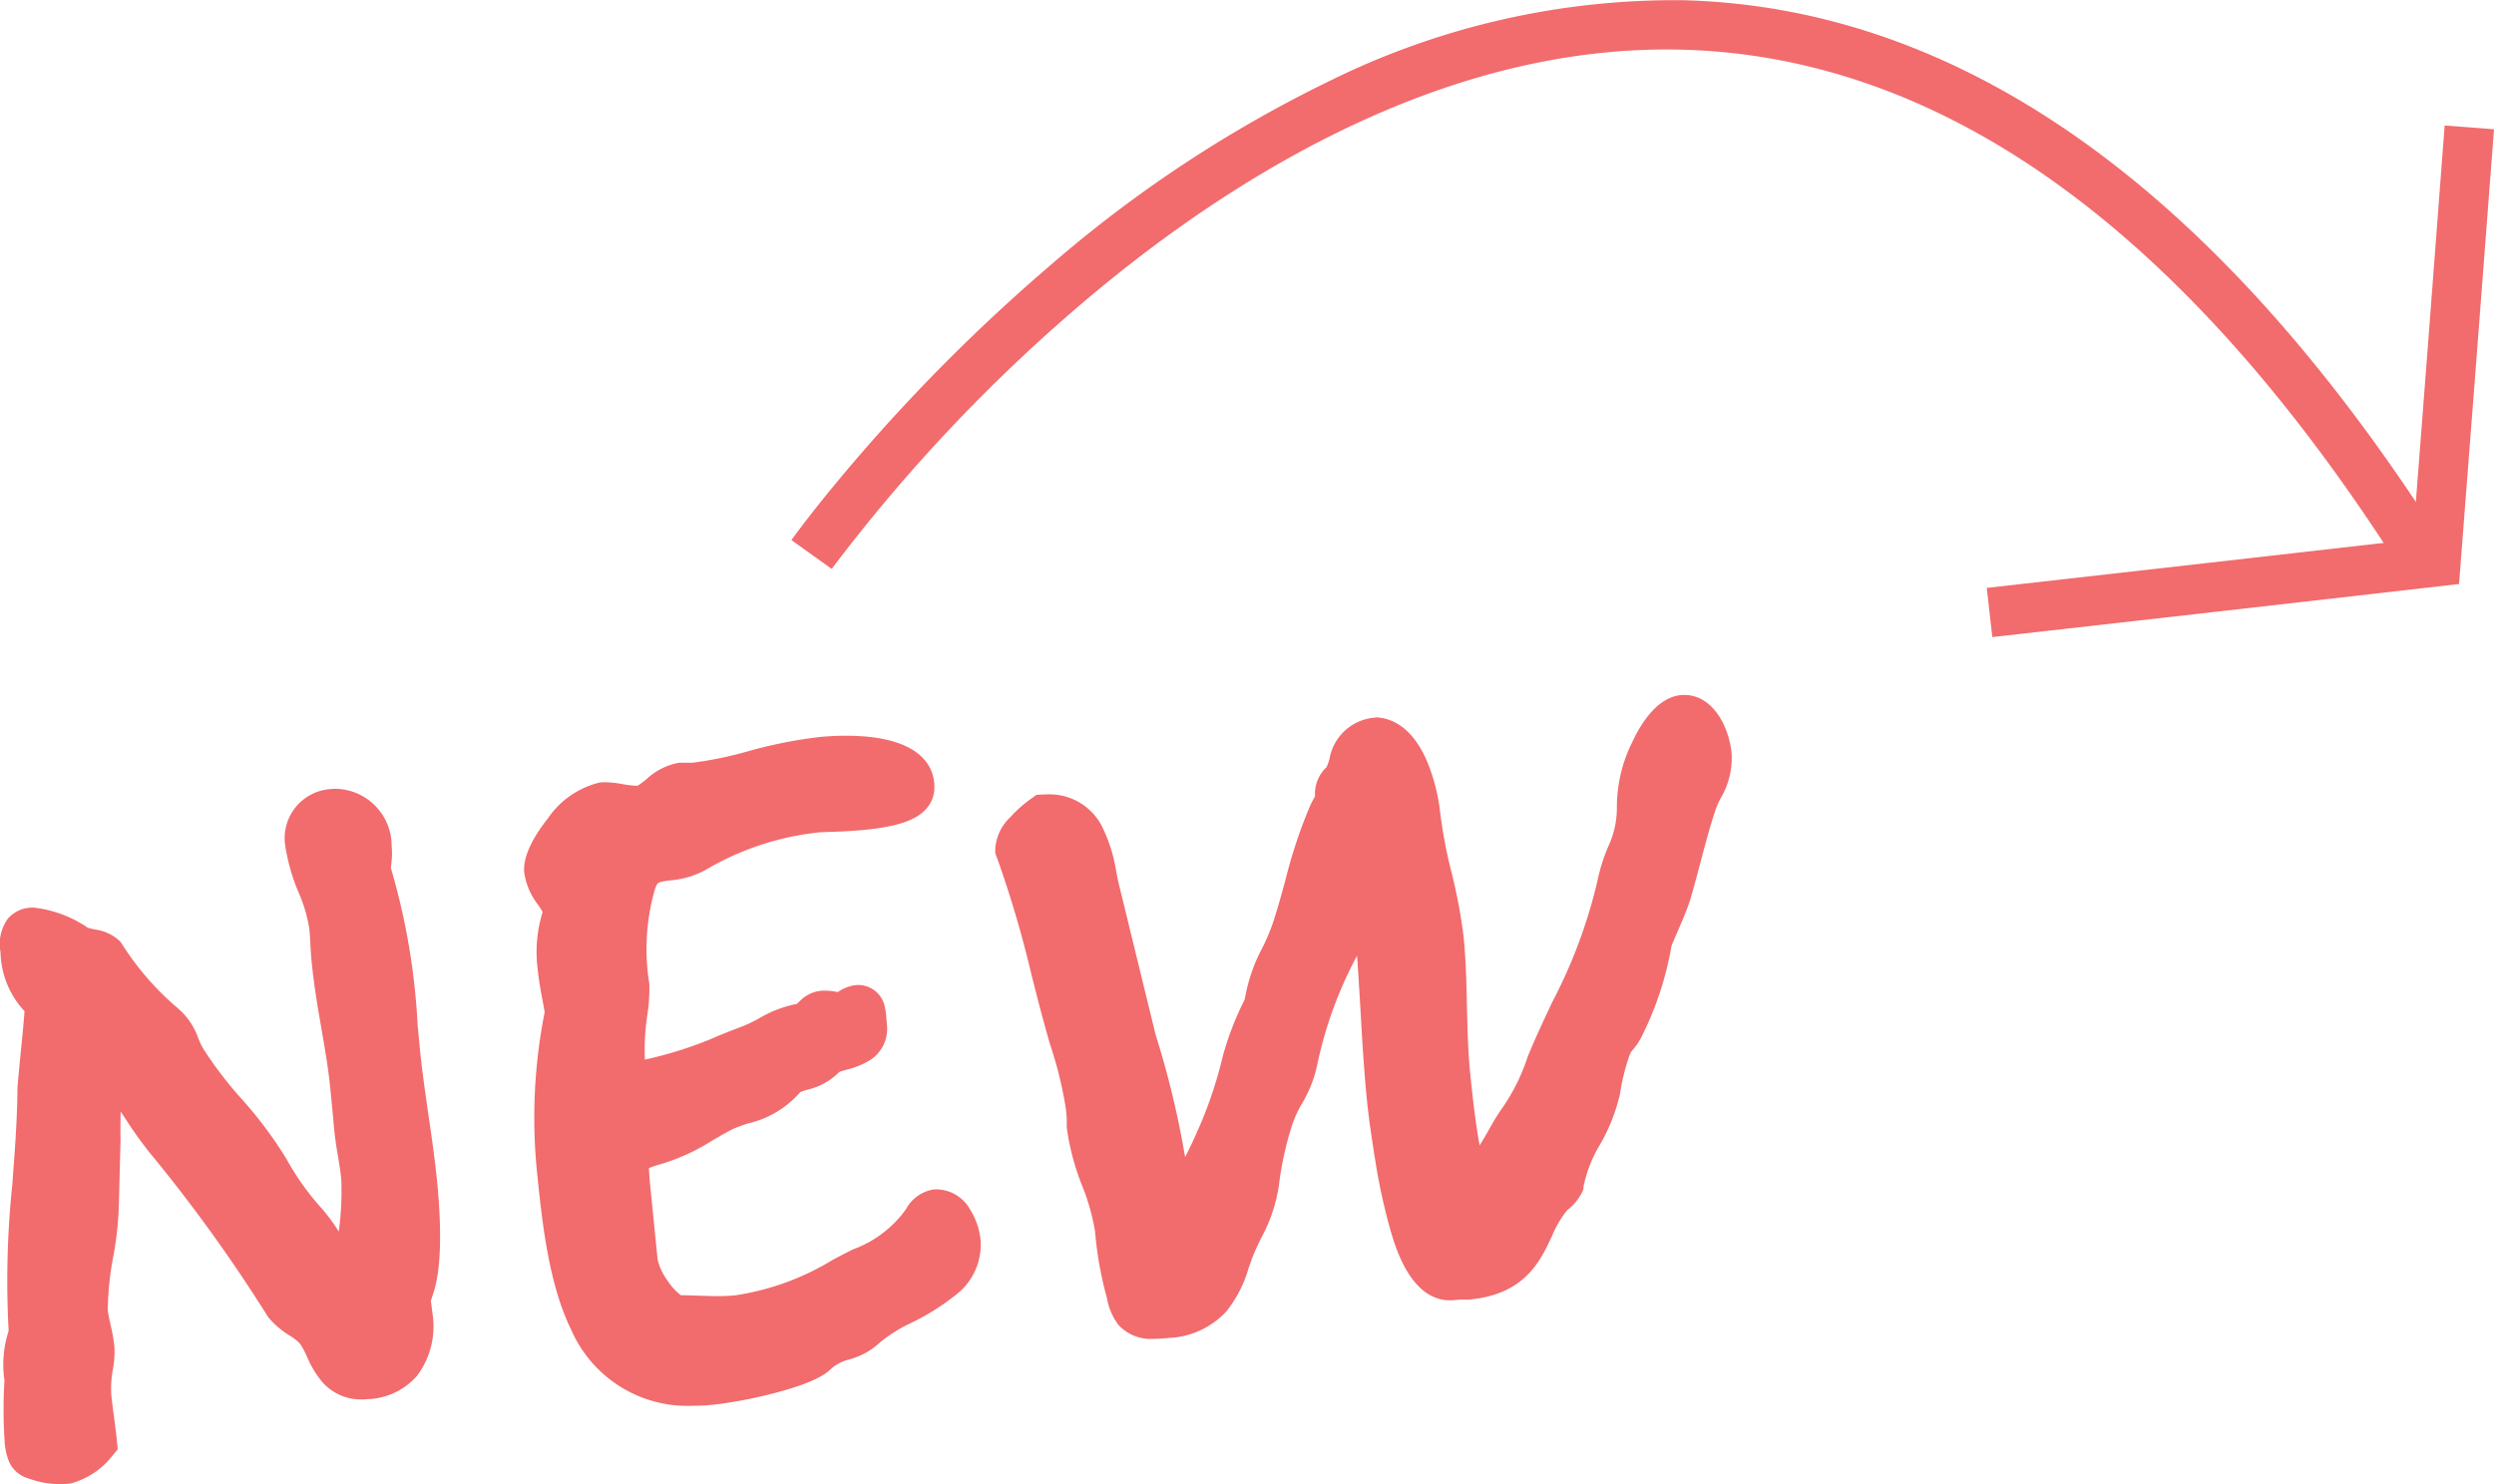
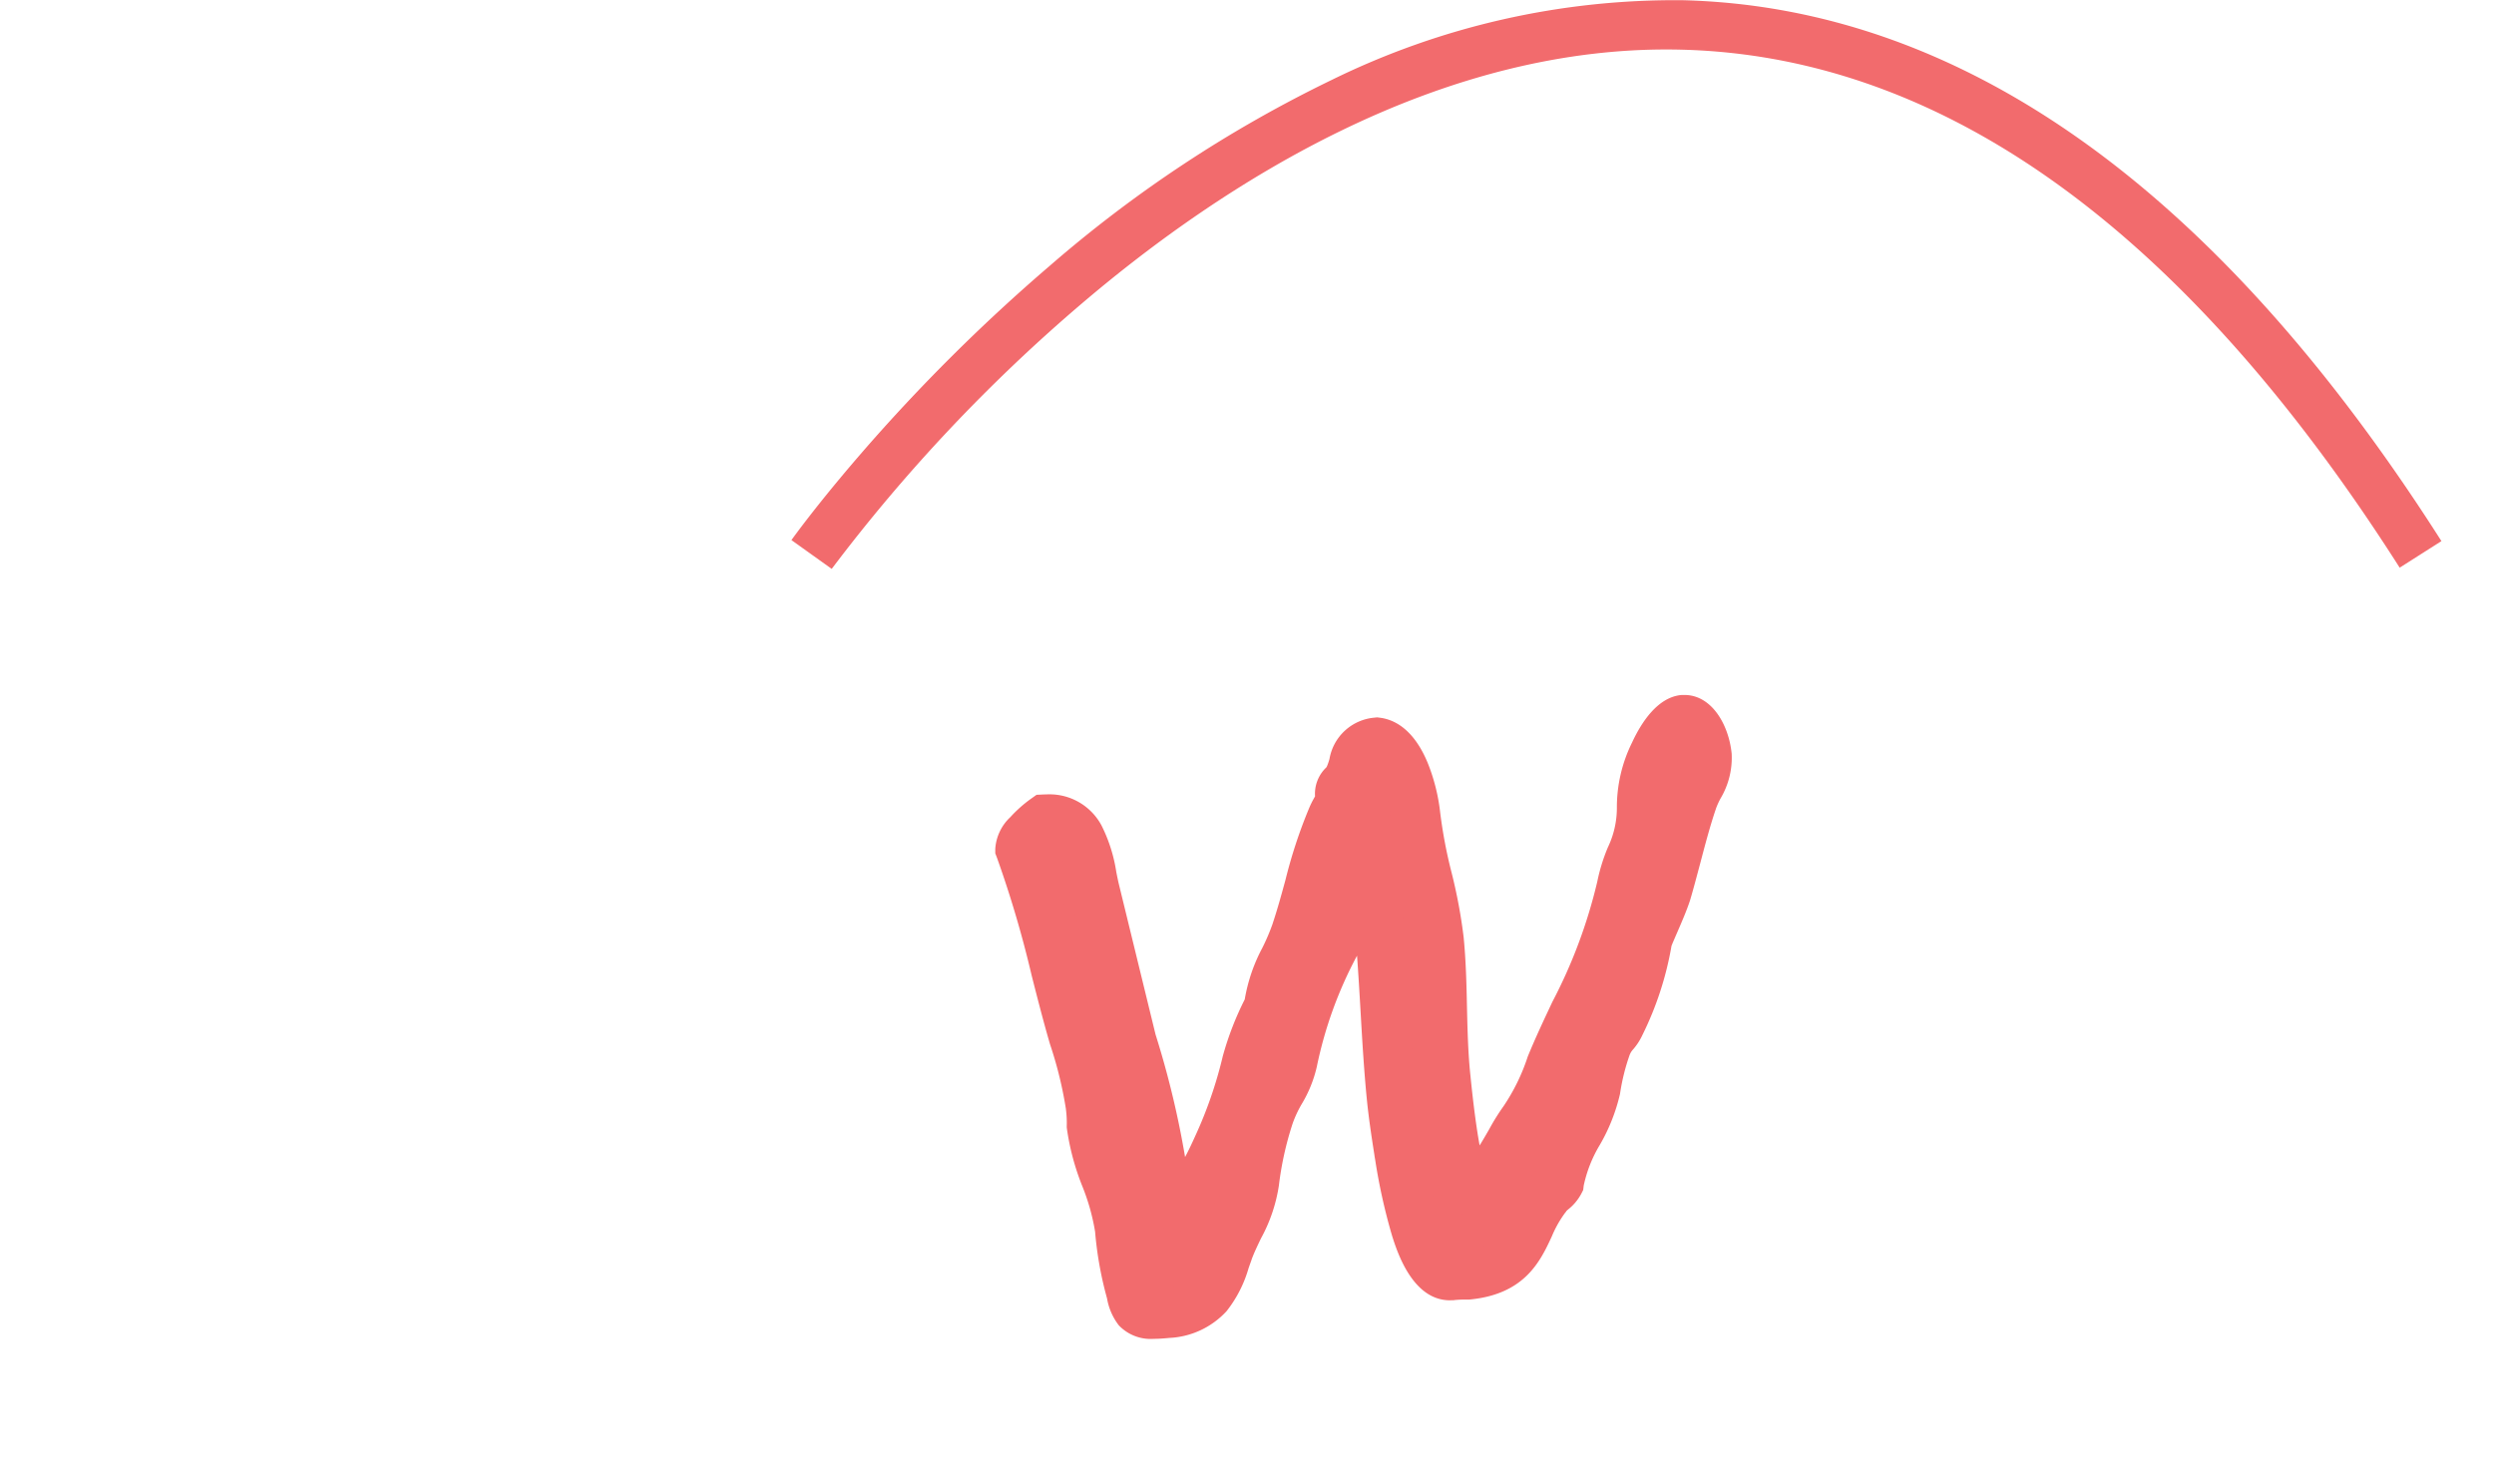
<svg xmlns="http://www.w3.org/2000/svg" width="151.197" height="90" viewBox="0 0 151.197 90">
  <g transform="translate(-82.371 -0.002)">
    <g transform="translate(1.5 1.502)">
-       <path d="M94.113,93.778c-.242,0-.34-.385-.385-.9a27.606,27.606,0,0,1,0-3.682A5.115,5.115,0,0,1,94,86.46c-.457-4.6.466-9.854.511-14.826.134-1.7.493-4.694.439-5.232s-1.2-.546-1.469-3.234c-.072-.779,0-1.03.439-1.066a5.715,5.715,0,0,1,2.625,1.039c.511.251,1.353.287,1.559.5a18.535,18.535,0,0,0,3.682,4.219c.717.591.735,1.317,1.236,2.114,1.442,2.383,3.583,4.166,5,6.611a17.388,17.388,0,0,0,2.383,3.324c.815.9,1.9,3.252,2.992,3.323a19.582,19.582,0,0,0,.752-6.271c-.125-1.254-.421-2.437-.484-3.637l-.2-2.025c-.251-2.455-.842-4.8-1.12-7.552-.072-.717-.072-1.317-.143-2.034-.161-1.675-1.308-3.431-1.478-5.16a1.487,1.487,0,0,1,1.406-1.648c1.012-.107,1.926.591,2.078,2.078.081.842-.2,1.111.054,1.792,1.111,3.261,1.326,7.167,1.666,10.624.26,2.571.761,5.232,1.03,7.865.179,1.792.358,4.784-.161,6.271-.322.994-.224.744-.116,1.792.161,1.612-.206,3.4-2.535,3.583-1.845.188-1.971-1.612-2.741-2.687-.493-.735-1.424-1-1.971-1.675a95.433,95.433,0,0,0-7.22-10.015c-1.371-1.666-2.159-3.521-3.879-5.043-.591.125-.582,4.407-.564,5.187l-.1,3.87c0,2.114-.726,4.175-.672,6.584.072.717.331,1.469.4,2.195s-.314,1.72-.179,3.028c.09.9.233,1.729.322,2.625a3.315,3.315,0,0,1-1.586,1.066A3.924,3.924,0,0,1,94.113,93.778Z" transform="translate(-11.08 -7.065)" fill="#f26b6d" />
-       <path d="M95.585,95.565a5.4,5.4,0,0,1-1.891-.34,1.813,1.813,0,0,1-1.251-1.173,3.874,3.874,0,0,1-.21-1.038l0-.031a29.217,29.217,0,0,1-.011-3.71,6.615,6.615,0,0,1,.253-3,56.189,56.189,0,0,1,.218-8.832c.147-1.927.3-3.92.317-5.818v-.052l0-.052c.05-.633.13-1.436.207-2.213s.183-1.838.22-2.422a5.4,5.4,0,0,1-1.454-3.563v-.012a2.632,2.632,0,0,1,.438-2.026,1.938,1.938,0,0,1,1.373-.673l.157-.013.156.02a7.238,7.238,0,0,1,3.164,1.206c.117.038.315.082.443.11a2.7,2.7,0,0,1,1.469.674l.1.108.08.126a17.016,17.016,0,0,0,3.378,3.873,4.25,4.25,0,0,1,1.236,1.824,4.225,4.225,0,0,0,.308.641l.014.022a23.439,23.439,0,0,0,2.283,2.986,24.882,24.882,0,0,1,2.731,3.651l.015.027a15.908,15.908,0,0,0,2.177,3.037,11.486,11.486,0,0,1,.983,1.345l0,.006a18.063,18.063,0,0,0,.152-3.18c-.05-.485-.128-.964-.211-1.47a20.3,20.3,0,0,1-.272-2.161l-.193-1.987c-.116-1.135-.31-2.254-.514-3.438-.224-1.3-.457-2.64-.605-4.113-.039-.394-.059-.745-.077-1.086-.017-.321-.034-.625-.066-.949v-.006a9.159,9.159,0,0,0-.639-2.156,11.727,11.727,0,0,1-.838-2.993,2.987,2.987,0,0,1,2.782-3.3c.106-.01.213-.015.318-.015a3.46,3.46,0,0,1,3.369,3.436v.01a5.064,5.064,0,0,1-.027,1.16c-.009.076-.022.18-.02.209h0a.4.4,0,0,0,.015.047l.012.035a41.026,41.026,0,0,1,1.594,9.407c.049.538.1,1.047.146,1.554.126,1.249.309,2.507.5,3.839.191,1.314.389,2.672.527,4.021.221,2.207.359,5.188-.231,6.9-.042.129-.109.337-.137.441,0,.037.012.086.017.129.019.139.046.33.073.592a4.98,4.98,0,0,1-.928,3.816,4.135,4.135,0,0,1-2.963,1.414c-.134.013-.266.02-.395.02a3.112,3.112,0,0,1-2.362-1.026,5.953,5.953,0,0,1-.948-1.559,5.169,5.169,0,0,0-.392-.742l-.026-.038a2.62,2.62,0,0,0-.628-.5,5.38,5.38,0,0,1-1.261-1.065l-.058-.072-.049-.078a94.274,94.274,0,0,0-7.107-9.858,24.083,24.083,0,0,1-1.489-2.082q-.146-.22-.29-.437c-.016.577-.019,1.163-.008,1.673v.036l-.1,3.888a20.019,20.019,0,0,1-.341,3.193,18.26,18.26,0,0,0-.332,3.277c.03.253.1.546.165.854a10.472,10.472,0,0,1,.232,1.289,5.9,5.9,0,0,1-.09,1.438,6.248,6.248,0,0,0-.09,1.584c.043.426.1.834.156,1.266s.12.89.167,1.363l.062.619-.394.481a4.8,4.8,0,0,1-2.3,1.548l-.147.045-.153.015C95.93,95.557,95.757,95.565,95.585,95.565Zm-.376-3.029a2.42,2.42,0,0,0,.448.028,1.809,1.809,0,0,0,.31-.161c-.023-.176-.046-.353-.071-.534-.059-.438-.12-.89-.167-1.363a9.053,9.053,0,0,1,.106-2.32,4.479,4.479,0,0,0,.073-.71,8.154,8.154,0,0,0-.174-.925,10.428,10.428,0,0,1-.229-1.268l-.006-.058v-.058a20.567,20.567,0,0,1,.369-3.886,17.405,17.405,0,0,0,.3-2.731v-.038l.1-3.835c-.009-.44-.014-1.714.057-2.923a14.336,14.336,0,0,1,.194-1.787c.08-.418.321-1.69,1.5-1.941l.74-.157.566.5a15.932,15.932,0,0,1,2.741,3.384,21.459,21.459,0,0,0,1.3,1.829,97.289,97.289,0,0,1,7.269,10.07,3.879,3.879,0,0,0,.555.414,4.894,4.894,0,0,1,1.44,1.3,7.57,7.57,0,0,1,.657,1.2,3.239,3.239,0,0,0,.488.847h0a.344.344,0,0,0,.105.011,1.062,1.062,0,0,0,.107-.006l.031,0a1.3,1.3,0,0,0,.916-.347,2.324,2.324,0,0,0,.247-1.592c-.021-.2-.041-.351-.059-.48a3.378,3.378,0,0,1,.242-1.923l.011-.032a11.933,11.933,0,0,0,.227-3.72,21.047,21.047,0,0,1-.774,4.326L114.5,84.81l-1.2-.079c-1.49-.1-2.453-1.548-3.3-2.828a10.161,10.161,0,0,0-.7-.983,18.906,18.906,0,0,1-2.579-3.594,22.347,22.347,0,0,0-2.412-3.2,26.13,26.13,0,0,1-2.558-3.366,6.959,6.959,0,0,1-.532-1.077c-.168-.4-.235-.546-.382-.668l-.014-.011a20.009,20.009,0,0,1-3.7-4.138l-.049-.011a5.212,5.212,0,0,1-1.18-.371l-.115-.056-.1-.075a4.2,4.2,0,0,0-.5-.312,1.707,1.707,0,0,0,.518.831,2.166,2.166,0,0,1,.761,1.377A24.265,24.265,0,0,1,96.2,69.6c-.074.741-.15,1.506-.2,2.1-.02,1.981-.175,4.007-.325,5.966a50.811,50.811,0,0,0-.192,8.645l.035.357L95.4,87a3.615,3.615,0,0,0-.19,1.937l.032.179-.012.182A26.211,26.211,0,0,0,95.209,92.536Zm17-36.13v0a7.05,7.05,0,0,0,.441,1.652c.007-.154.023-.291.038-.415a2.14,2.14,0,0,0,.02-.512c-.014-.133-.094-.738-.385-.738l-.043,0Z" transform="translate(-11.08 -7.065)" fill="#f26b6d" />
-       <path d="M147.921,54.024c-1.191.116-2.4.116-2.759.152a18.588,18.588,0,0,0-7.417,2.428c-1.415.9-3.019-.054-3.789,1.953a14.378,14.378,0,0,0-.439,6.432c.072.779-.421,3.064-.269,4.551.1,1.021.448,1.523,1.344,1.433,1.917-.188,4.336-1.272,6.486-2.1,1.165-.412,2.114-1.236,3.306-1.353.421,0,.564-.358.9-.636s.9,0,1.38,0c.3,0,.744-.43.985-.457s.2.224.287,1.057c.116,1.191-1.9.976-2.437,1.63-.752.9-1.989.564-2.562,1.46s-2.589,1.29-3.512,1.738a20.4,20.4,0,0,1-4.192,2.051c-1.935.555-1.792,1.03-1.666,2.687l.466,4.658c.134,1.317,1.792,3.583,2.768,3.53,1.147,0,2.428.116,3.583,0a17.4,17.4,0,0,0,6.531-2.356c1.89-1.03,3.816-1.648,4.954-3.583.206-.322.376-.466.555-.484.591-.054,1.111.9,1.191,1.693.26,2.571-4.175,3.494-5.653,5.026-.708.735-1.989.627-2.92,1.559-.708.735-4.363,1.586-6.271,1.792-7.167.717-8.322-5.5-9.012-12.362a31.47,31.47,0,0,1,.457-9.944c-.152-.9-.367-1.792-.466-2.786a6.683,6.683,0,0,1,.394-3.3c-.152-.95-1.12-1.639-1.209-2.535s1.98-3.7,3.234-3.825c.654-.063,1.478.278,2.428.188.663-.072,1.684-1.317,2.338-1.38h.779c2.687-.269,4.766-1.263,7.865-1.577,2.034-.2,5.07,0,5.214,1.415V52.9C150.886,53.54,149.417,53.872,147.921,54.024Z" transform="translate(-14.775 -6.691)" fill="#f26b6d" />
-       <path d="M146.923,49.808c4.412,0,5.25,1.772,5.357,2.829l.008.075v.119a1.9,1.9,0,0,1-.4,1.3c-.585.757-1.726,1.171-3.814,1.384h-.006c-.812.079-1.6.107-2.181.127-.23.008-.489.017-.572.025a16.976,16.976,0,0,0-6.794,2.22,5.256,5.256,0,0,1-2.213.688c-.793.1-.8.113-.952.519a13.131,13.131,0,0,0-.347,5.743v.014a10.216,10.216,0,0,1-.119,1.888,14.359,14.359,0,0,0-.151,2.648V69.4q0,.024,0,.047a23.692,23.692,0,0,0,4.594-1.5c.4-.157.8-.319,1.2-.47l.037-.013a8.455,8.455,0,0,0,1.079-.51,7.336,7.336,0,0,1,2.321-.889,3.668,3.668,0,0,1,.338-.326,2.077,2.077,0,0,1,1.361-.474,4.021,4.021,0,0,1,.746.085l.026,0a2.412,2.412,0,0,1,1.029-.414,1.8,1.8,0,0,1,.2-.011,1.637,1.637,0,0,1,1.59,1.21,3.736,3.736,0,0,1,.116.763c.011.123.023.263.04.425v.014a2.252,2.252,0,0,1-1.067,2.169,4.89,4.89,0,0,1-1.365.547c-.14.039-.338.1-.449.138a4,4,0,0,1-1.944,1.083,3.639,3.639,0,0,0-.428.144,5.966,5.966,0,0,1-3.2,1.907c-.338.117-.687.237-.886.332-.43.218-.845.46-1.246.694a12.292,12.292,0,0,1-3.217,1.46,4.988,4.988,0,0,0-.625.216c0,.176.024.439.041.662q.009.111.018.23l.464,4.641a3.5,3.5,0,0,0,.594,1.277,3.648,3.648,0,0,0,.814.9c.359,0,.725.014,1.081.026.392.013.8.026,1.182.026s.717-.013,1-.041a15.81,15.81,0,0,0,5.933-2.148l.063-.036c.4-.22.8-.418,1.184-.61a6.794,6.794,0,0,0,3.194-2.417l.029-.047a2.312,2.312,0,0,1,1.67-1.169h.013c.061-.006.123-.008.184-.008a2.4,2.4,0,0,1,2.028,1.261,4.287,4.287,0,0,1,.608,1.784,3.821,3.821,0,0,1-1.5,3.359,14.086,14.086,0,0,1-2.678,1.684,9.041,9.041,0,0,0-1.891,1.175,4.438,4.438,0,0,1-1.882,1.053,2.677,2.677,0,0,0-1.051.519c-.368.376-1.092.883-3.366,1.489a27.692,27.692,0,0,1-3.81.739h-.012c-.424.042-.84.064-1.238.064a7.694,7.694,0,0,1-7.388-4.612c-1.284-2.617-1.719-6.093-2.027-9.148a32.912,32.912,0,0,1,.422-10.122c-.033-.18-.068-.362-.1-.551-.123-.642-.251-1.305-.325-2.043a8.209,8.209,0,0,1,.3-3.473c-.077-.135-.182-.291-.275-.428a4.185,4.185,0,0,1-.841-1.953c-.116-1.156.849-2.556,1.434-3.288a5.3,5.3,0,0,1,3.143-2.179h.006c.1-.01.207-.015.314-.015a6.455,6.455,0,0,1,1.065.114,5.45,5.45,0,0,0,.862.1h.052c.136-.085.365-.264.525-.389a3.861,3.861,0,0,1,1.947-1l.071-.007h.774a22.8,22.8,0,0,0,3.353-.691,28.062,28.062,0,0,1,4.438-.878h.006C145.911,49.833,146.428,49.808,146.923,49.808Zm-11.668,5.9c.238-.049.462-.078.659-.1a2.533,2.533,0,0,0,1.029-.265l.047-.028a20.269,20.269,0,0,1,1.992-1.019c-.364.062-.738.114-1.123.153l-.074.007h-.6c-.136.089-.346.253-.5.369A5.16,5.16,0,0,1,135.255,55.706Zm-.993.138a8.09,8.09,0,0,1-1.349-.137,4.977,4.977,0,0,0-.557-.074,4.082,4.082,0,0,0-1.1,1.023,5.5,5.5,0,0,0-.793,1.244,5.421,5.421,0,0,0,.307.49,4.6,4.6,0,0,1,.855,1.874l.064.4-.147.379a5.2,5.2,0,0,0-.306,2.557l.006.05c.061.612.171,1.187.288,1.8.055.288.113.586.164.886l.047.279-.058.277a29.921,29.921,0,0,0-.435,9.47l0,.019c.281,2.8.67,5.963,1.736,8.136a4.727,4.727,0,0,0,4.695,2.933c.3,0,.611-.016.934-.048a24.9,24.9,0,0,0,3.173-.608,8.463,8.463,0,0,0,2.211-.772q.1-.1.2-.182a18.878,18.878,0,0,1-3.6.891l-.067.008a13.353,13.353,0,0,1-1.338.059c-.433,0-.863-.014-1.278-.027-.383-.012-.745-.024-1.089-.025h-.063a4.034,4.034,0,0,1-2.881-1.873,6.516,6.516,0,0,1-1.345-3.006l-.469-4.7q-.009-.124-.019-.238a3.966,3.966,0,0,1,.3-2.433,3.816,3.816,0,0,1,2.465-1.571l.044-.012a8.005,8.005,0,0,0,2.013-.887,11.9,11.9,0,0,1-2.133.438c-.114.011-.23.017-.342.017a2.454,2.454,0,0,1-2.023-.97,3.5,3.5,0,0,1-.618-1.826,16.339,16.339,0,0,1,.156-3.293,12.627,12.627,0,0,0,.112-1.267,15.7,15.7,0,0,1,.532-7.108,3.386,3.386,0,0,1,2.287-2.211l-.089.012-.02,0C134.579,55.837,134.421,55.844,134.262,55.844Z" transform="translate(-14.775 -6.691)" fill="#f26b6d" />
      <path d="M184.771,54.328c.26,2.571,1.165,5.017,1.424,7.579.269,2.75.125,5.545.4,8.286.215,2.15.761,6.987,1.532,6.907,1.075-.108,2.553-3.449,3.2-4.237a13.545,13.545,0,0,0,1.657-3.368c1.451-3.521,3.583-7.05,4.282-10.857.314-1.72,1.29-2.786,1.209-4.828-.116-1.738,1.353-5.142,2.544-5.258.717-.072,1.326,1.129,1.433,2.2s-.654,1.935-.9,2.75c-.609,1.792-1.021,3.718-1.559,5.527-.322.994-1.075,2.517-1.165,2.885a18.159,18.159,0,0,1-1.657,5.115c-.251.564-.546.6-.833,1.353a14.111,14.111,0,0,0-.645,2.6c-.349,1.9-1.98,3.691-2.213,5.644-.2.385-.609.546-.815.9-1.451,1.792-1.191,4.345-4.721,4.694a7.392,7.392,0,0,0-1.021.045c-1.971.134-2.876-5.868-3.162-7.525-.17-1.075-.34-2.2-.448-3.279-.349-3.521-.412-7.167-.77-10.75-.143-1.433-.34-2.858-.609-4.336-.994.34-1.1,4.085-1.872,5.491a26.319,26.319,0,0,0-2.75,7.453c-.242,1.227-1.057,2.1-1.424,3.279a21,21,0,0,0-.9,4.067c-.108,1.335-1.1,2.822-1.577,4.139-.663,1.792-.976,3.476-3.727,3.753-1.792.179-1.881-.116-2.177-1.29a20.435,20.435,0,0,1-.681-3.8c-.206-2.025-1.514-4.246-1.711-6.271a7.469,7.469,0,0,0-.072-1.263,25.559,25.559,0,0,0-1.021-4.166c-1.093-3.754-1.863-7.776-3.243-11.386,0-.484.9-1.353,1.514-1.792,2.455-.125,2.589,2.455,3.019,4.282l2.24,9.182a53.527,53.527,0,0,1,1.792,7.489c0,.3.448,2.607.985,2.553,1.012-.1,3.494-5.473,4.192-8.743a17.021,17.021,0,0,1,1.344-3.4c.134-1.7,1.147-3.01,1.657-4.569.788-2.365,1.218-4.766,2.15-6.844.2-.5.466-.77.493-1.138,0-1.084.188-.564.582-1.389s.287-1.953,1.666-2.1C183.929,50.108,184.655,53.109,184.771,54.328Z" transform="translate(-18.095 -6.403)" fill="#f26b6d" />
-       <path d="M201.082,47.047c1.647,0,2.688,1.789,2.865,3.558a4.829,4.829,0,0,1-.679,2.726,4.518,4.518,0,0,0-.271.6l-.018.056c-.347,1.021-.638,2.131-.92,3.2-.2.746-.4,1.517-.621,2.267l-.011.036c-.2.623-.534,1.385-.8,2-.116.267-.271.622-.328.775a19.643,19.643,0,0,1-1.764,5.407,3.683,3.683,0,0,1-.554.859,1.069,1.069,0,0,0-.227.368,12.641,12.641,0,0,0-.57,2.3l-.008.05a11.13,11.13,0,0,1-1.219,3.077,8.018,8.018,0,0,0-.979,2.473l-.032.267-.122.239a3.029,3.029,0,0,1-.788.938c-.033.028-.075.064-.1.089l-.026.044-.07.086a6.852,6.852,0,0,0-.8,1.427c-.683,1.472-1.618,3.487-4.941,3.816l-.074.007h-.074a6.571,6.571,0,0,0-.8.029l-.058.009-.058,0c-.055,0-.112.006-.167.006-2.275,0-3.207-2.959-3.514-3.932a35.3,35.3,0,0,1-1.012-4.548c-.018-.108-.035-.206-.05-.292l0-.021c-.173-1.091-.348-2.253-.459-3.364-.176-1.776-.282-3.6-.384-5.366-.064-1.111-.13-2.245-.214-3.375a24.791,24.791,0,0,0-2.441,6.747,7.724,7.724,0,0,1-.909,2.244,6.841,6.841,0,0,0-.553,1.183l-.007.021a19.543,19.543,0,0,0-.829,3.752,9.68,9.68,0,0,1-1.086,3.2c-.222.465-.431.9-.572,1.294l0,.012c-.06.162-.119.329-.176.491a7.6,7.6,0,0,1-1.332,2.608,5.028,5.028,0,0,1-3.474,1.627c-.382.038-.682.056-.947.056a2.658,2.658,0,0,1-2.119-.823,3.682,3.682,0,0,1-.711-1.631,21.989,21.989,0,0,1-.724-4.044,12.933,12.933,0,0,0-.774-2.758,15.006,15.006,0,0,1-.937-3.506l-.007-.072v-.073a6.334,6.334,0,0,0-.05-1.011l0-.018a24.129,24.129,0,0,0-.961-3.921l-.018-.059c-.394-1.353-.75-2.751-1.094-4.1a65.915,65.915,0,0,0-2.11-7.166l-.1-.259v-.277a2.885,2.885,0,0,1,.913-1.92,7.947,7.947,0,0,1,1.232-1.1l.356-.253.436-.022c.082,0,.165-.006.246-.006a3.574,3.574,0,0,1,3.261,1.893,9.425,9.425,0,0,1,.894,2.823c.052.257.1.5.153.722l2.226,9.126a55.224,55.224,0,0,1,1.79,7.429c.2-.374.408-.811.632-1.31a25.718,25.718,0,0,0,1.636-4.729l.009-.043.012-.043a18.557,18.557,0,0,1,1.328-3.434,10.265,10.265,0,0,1,1.065-3.121,12.929,12.929,0,0,0,.629-1.476l0-.007c.29-.87.537-1.771.775-2.643a30.068,30.068,0,0,1,1.416-4.31,5.7,5.7,0,0,1,.323-.659l.054-.1a2.2,2.2,0,0,1,.677-1.746l.008-.007c.008-.013.022-.039.042-.079a3.52,3.52,0,0,0,.148-.436,3.029,3.029,0,0,1,2.716-2.5l.171-.018.17.021c.847.106,2.037.666,2.894,2.731a11.463,11.463,0,0,1,.76,3.017,28.892,28.892,0,0,0,.682,3.607,31.524,31.524,0,0,1,.742,3.968v.005c.138,1.415.172,2.837.2,4.212.033,1.41.064,2.742.2,4.069.205,2.051.4,3.42.568,4.328.238-.388.456-.766.586-.993a13.157,13.157,0,0,1,.873-1.4,12.043,12.043,0,0,0,1.443-2.95l.017-.052.021-.05c.452-1.1.971-2.2,1.472-3.266a30.987,30.987,0,0,0,2.721-7.29,10.96,10.96,0,0,1,.645-2.084,5.543,5.543,0,0,0,.542-2.4,8.846,8.846,0,0,1,.919-3.944c.574-1.239,1.556-2.745,2.978-2.884C200.942,47.05,201.012,47.047,201.082,47.047Zm-.952,6a6.825,6.825,0,0,1,.457-1.062,2.437,2.437,0,0,0,.375-1.081,2.378,2.378,0,0,0-.044-.274,7.039,7.039,0,0,0-.443.905,6.37,6.37,0,0,0-.5,1.993Q200.049,53.285,200.13,53.045ZM184.7,62.055a28.847,28.847,0,0,0-.679-3.589,31.562,31.562,0,0,1-.745-3.987V54.47a8.56,8.56,0,0,0-.445-1.9,4.611,4.611,0,0,0-.389-.837l-.017.057a5.771,5.771,0,0,1-.316.872,3.286,3.286,0,0,1-.435.7q0,.02,0,.043v.055l0,.055a2.889,2.889,0,0,1-.424,1.24,2.868,2.868,0,0,0-.169.337l-.017.043a2.035,2.035,0,0,1,.393-.183l1.65-.565.312,1.716c.27,1.484.475,2.941.626,4.455.184,1.839.292,3.7.4,5.509.1,1.734.2,3.528.374,5.242.1,1.031.27,2.138.435,3.182.015.086.031.184.05.292a36.372,36.372,0,0,0,.756,3.609,6.672,6.672,0,0,0,.981,2.349c.281-.022.562-.024.838-.025,1.557-.172,1.857-.818,2.445-2.086a9.628,9.628,0,0,1,1.131-1.98,3.243,3.243,0,0,1,.625-.673,11.8,11.8,0,0,1,1.218-3.025,9.013,9.013,0,0,0,.929-2.219q.031-.208.069-.415a15.043,15.043,0,0,1-1.72,3.389l-.038.056-.043.052c-.117.144-.409.651-.643,1.058-1.239,2.157-2.156,3.581-3.567,3.722-.056.006-.112.008-.168.008a1.8,1.8,0,0,1-1.531-.89,3.971,3.971,0,0,1-.419-.914,14.992,14.992,0,0,1-.489-2.091c-.2-1.141-.391-2.609-.566-4.364-.146-1.442-.18-2.894-.213-4.3C184.861,64.662,184.83,63.359,184.7,62.055Zm-16.84,13.661a52.206,52.206,0,0,0-1.73-7.212l-.015-.048-2.254-9.243c-.064-.27-.12-.55-.175-.82-.326-1.615-.539-2.126-.911-2.265a4.929,4.929,0,0,0-.352.347c.8,2.23,1.4,4.584,1.981,6.866.335,1.318.682,2.681,1.058,3.976a27.141,27.141,0,0,1,1.07,4.371,8.459,8.459,0,0,1,.091,1.427,13.2,13.2,0,0,0,.77,2.725,15.139,15.139,0,0,1,.933,3.472l0,.028a18.981,18.981,0,0,0,.631,3.519l.01.036c.015.061.033.132.052.2.141,0,.313-.018.521-.038,1.538-.155,1.74-.725,2.278-2.249.06-.17.122-.346.189-.527.191-.529.442-1.054.684-1.563a7.517,7.517,0,0,0,.806-2.182l.005-.055q.009-.076.019-.153c-1.389,2.716-2.283,3.181-3.042,3.255-.052.005-.108.008-.164.008a1.9,1.9,0,0,1-1.7-1.152,5.77,5.77,0,0,1-.424-1.1A9.992,9.992,0,0,1,167.863,75.716Z" transform="translate(-18.095 -6.403)" fill="#f26b6d" />
+       <path d="M201.082,47.047c1.647,0,2.688,1.789,2.865,3.558a4.829,4.829,0,0,1-.679,2.726,4.518,4.518,0,0,0-.271.6l-.018.056c-.347,1.021-.638,2.131-.92,3.2-.2.746-.4,1.517-.621,2.267l-.011.036c-.2.623-.534,1.385-.8,2-.116.267-.271.622-.328.775a19.643,19.643,0,0,1-1.764,5.407,3.683,3.683,0,0,1-.554.859,1.069,1.069,0,0,0-.227.368,12.641,12.641,0,0,0-.57,2.3l-.008.05a11.13,11.13,0,0,1-1.219,3.077,8.018,8.018,0,0,0-.979,2.473l-.032.267-.122.239a3.029,3.029,0,0,1-.788.938c-.033.028-.075.064-.1.089l-.026.044-.07.086a6.852,6.852,0,0,0-.8,1.427c-.683,1.472-1.618,3.487-4.941,3.816l-.074.007h-.074a6.571,6.571,0,0,0-.8.029l-.058.009-.058,0c-.055,0-.112.006-.167.006-2.275,0-3.207-2.959-3.514-3.932a35.3,35.3,0,0,1-1.012-4.548c-.018-.108-.035-.206-.05-.292l0-.021c-.173-1.091-.348-2.253-.459-3.364-.176-1.776-.282-3.6-.384-5.366-.064-1.111-.13-2.245-.214-3.375a24.791,24.791,0,0,0-2.441,6.747,7.724,7.724,0,0,1-.909,2.244,6.841,6.841,0,0,0-.553,1.183l-.007.021a19.543,19.543,0,0,0-.829,3.752,9.68,9.68,0,0,1-1.086,3.2c-.222.465-.431.9-.572,1.294l0,.012c-.06.162-.119.329-.176.491a7.6,7.6,0,0,1-1.332,2.608,5.028,5.028,0,0,1-3.474,1.627c-.382.038-.682.056-.947.056a2.658,2.658,0,0,1-2.119-.823,3.682,3.682,0,0,1-.711-1.631,21.989,21.989,0,0,1-.724-4.044,12.933,12.933,0,0,0-.774-2.758,15.006,15.006,0,0,1-.937-3.506l-.007-.072v-.073a6.334,6.334,0,0,0-.05-1.011l0-.018a24.129,24.129,0,0,0-.961-3.921l-.018-.059c-.394-1.353-.75-2.751-1.094-4.1a65.915,65.915,0,0,0-2.11-7.166l-.1-.259v-.277a2.885,2.885,0,0,1,.913-1.92,7.947,7.947,0,0,1,1.232-1.1l.356-.253.436-.022c.082,0,.165-.006.246-.006a3.574,3.574,0,0,1,3.261,1.893,9.425,9.425,0,0,1,.894,2.823c.052.257.1.5.153.722l2.226,9.126a55.224,55.224,0,0,1,1.79,7.429c.2-.374.408-.811.632-1.31a25.718,25.718,0,0,0,1.636-4.729l.009-.043.012-.043a18.557,18.557,0,0,1,1.328-3.434,10.265,10.265,0,0,1,1.065-3.121,12.929,12.929,0,0,0,.629-1.476l0-.007c.29-.87.537-1.771.775-2.643a30.068,30.068,0,0,1,1.416-4.31,5.7,5.7,0,0,1,.323-.659l.054-.1a2.2,2.2,0,0,1,.677-1.746l.008-.007c.008-.013.022-.039.042-.079a3.52,3.52,0,0,0,.148-.436,3.029,3.029,0,0,1,2.716-2.5l.171-.018.17.021c.847.106,2.037.666,2.894,2.731a11.463,11.463,0,0,1,.76,3.017,28.892,28.892,0,0,0,.682,3.607,31.524,31.524,0,0,1,.742,3.968v.005c.138,1.415.172,2.837.2,4.212.033,1.41.064,2.742.2,4.069.205,2.051.4,3.42.568,4.328.238-.388.456-.766.586-.993a13.157,13.157,0,0,1,.873-1.4,12.043,12.043,0,0,0,1.443-2.95l.017-.052.021-.05c.452-1.1.971-2.2,1.472-3.266a30.987,30.987,0,0,0,2.721-7.29,10.96,10.96,0,0,1,.645-2.084,5.543,5.543,0,0,0,.542-2.4,8.846,8.846,0,0,1,.919-3.944c.574-1.239,1.556-2.745,2.978-2.884C200.942,47.05,201.012,47.047,201.082,47.047Zm-.952,6a6.825,6.825,0,0,1,.457-1.062,2.437,2.437,0,0,0,.375-1.081,2.378,2.378,0,0,0-.044-.274,7.039,7.039,0,0,0-.443.905,6.37,6.37,0,0,0-.5,1.993Q200.049,53.285,200.13,53.045ZM184.7,62.055a28.847,28.847,0,0,0-.679-3.589,31.562,31.562,0,0,1-.745-3.987V54.47a8.56,8.56,0,0,0-.445-1.9,4.611,4.611,0,0,0-.389-.837l-.017.057a5.771,5.771,0,0,1-.316.872,3.286,3.286,0,0,1-.435.7q0,.02,0,.043v.055l0,.055a2.889,2.889,0,0,1-.424,1.24,2.868,2.868,0,0,0-.169.337l-.017.043a2.035,2.035,0,0,1,.393-.183l1.65-.565.312,1.716c.27,1.484.475,2.941.626,4.455.184,1.839.292,3.7.4,5.509.1,1.734.2,3.528.374,5.242.1,1.031.27,2.138.435,3.182.015.086.031.184.05.292a36.372,36.372,0,0,0,.756,3.609,6.672,6.672,0,0,0,.981,2.349c.281-.022.562-.024.838-.025,1.557-.172,1.857-.818,2.445-2.086a9.628,9.628,0,0,1,1.131-1.98,3.243,3.243,0,0,1,.625-.673,11.8,11.8,0,0,1,1.218-3.025,9.013,9.013,0,0,0,.929-2.219q.031-.208.069-.415a15.043,15.043,0,0,1-1.72,3.389l-.038.056-.043.052c-.117.144-.409.651-.643,1.058-1.239,2.157-2.156,3.581-3.567,3.722-.056.006-.112.008-.168.008a1.8,1.8,0,0,1-1.531-.89,3.971,3.971,0,0,1-.419-.914,14.992,14.992,0,0,1-.489-2.091c-.2-1.141-.391-2.609-.566-4.364-.146-1.442-.18-2.894-.213-4.3C184.861,64.662,184.83,63.359,184.7,62.055Zm-16.84,13.661a52.206,52.206,0,0,0-1.73-7.212l-.015-.048-2.254-9.243c-.064-.27-.12-.55-.175-.82-.326-1.615-.539-2.126-.911-2.265a4.929,4.929,0,0,0-.352.347c.8,2.23,1.4,4.584,1.981,6.866.335,1.318.682,2.681,1.058,3.976a27.141,27.141,0,0,1,1.07,4.371,8.459,8.459,0,0,1,.091,1.427,13.2,13.2,0,0,0,.77,2.725,15.139,15.139,0,0,1,.933,3.472a18.981,18.981,0,0,0,.631,3.519l.01.036c.015.061.033.132.052.2.141,0,.313-.018.521-.038,1.538-.155,1.74-.725,2.278-2.249.06-.17.122-.346.189-.527.191-.529.442-1.054.684-1.563a7.517,7.517,0,0,0,.806-2.182l.005-.055q.009-.076.019-.153c-1.389,2.716-2.283,3.181-3.042,3.255-.052.005-.108.008-.164.008a1.9,1.9,0,0,1-1.7-1.152,5.77,5.77,0,0,1-.424-1.1A9.992,9.992,0,0,1,167.863,75.716Z" transform="translate(-18.095 -6.403)" fill="#f26b6d" />
      <path d="M5.921,34.5,3.479,32.754c.061-.086,1.536-2.148,4.208-5.236A108.568,108.568,0,0,1,19.117,16.14,77.546,77.546,0,0,1,36.229,4.851,47.155,47.155,0,0,1,57.553.016c16.915.442,32.376,11.478,45.955,32.8l-2.531,1.611C87.967,14,73.33,3.429,57.474,3.015c-14.7-.384-27.915,8.167-36.411,15.409A101.042,101.042,0,0,0,5.921,34.5Z" transform="translate(125.373 -1.502)" fill="#f26b6d" />
-       <path d="M1.669,39.359l-.337-2.981,13.537-1.532,12.3-1.4.921-11.934L29.092,8.336l2.991.229L31.076,21.742l-1.112,14.4L15.206,37.827Z" transform="translate(199.985 -2.226)" fill="#f26b6d" />
    </g>
  </g>
</svg>